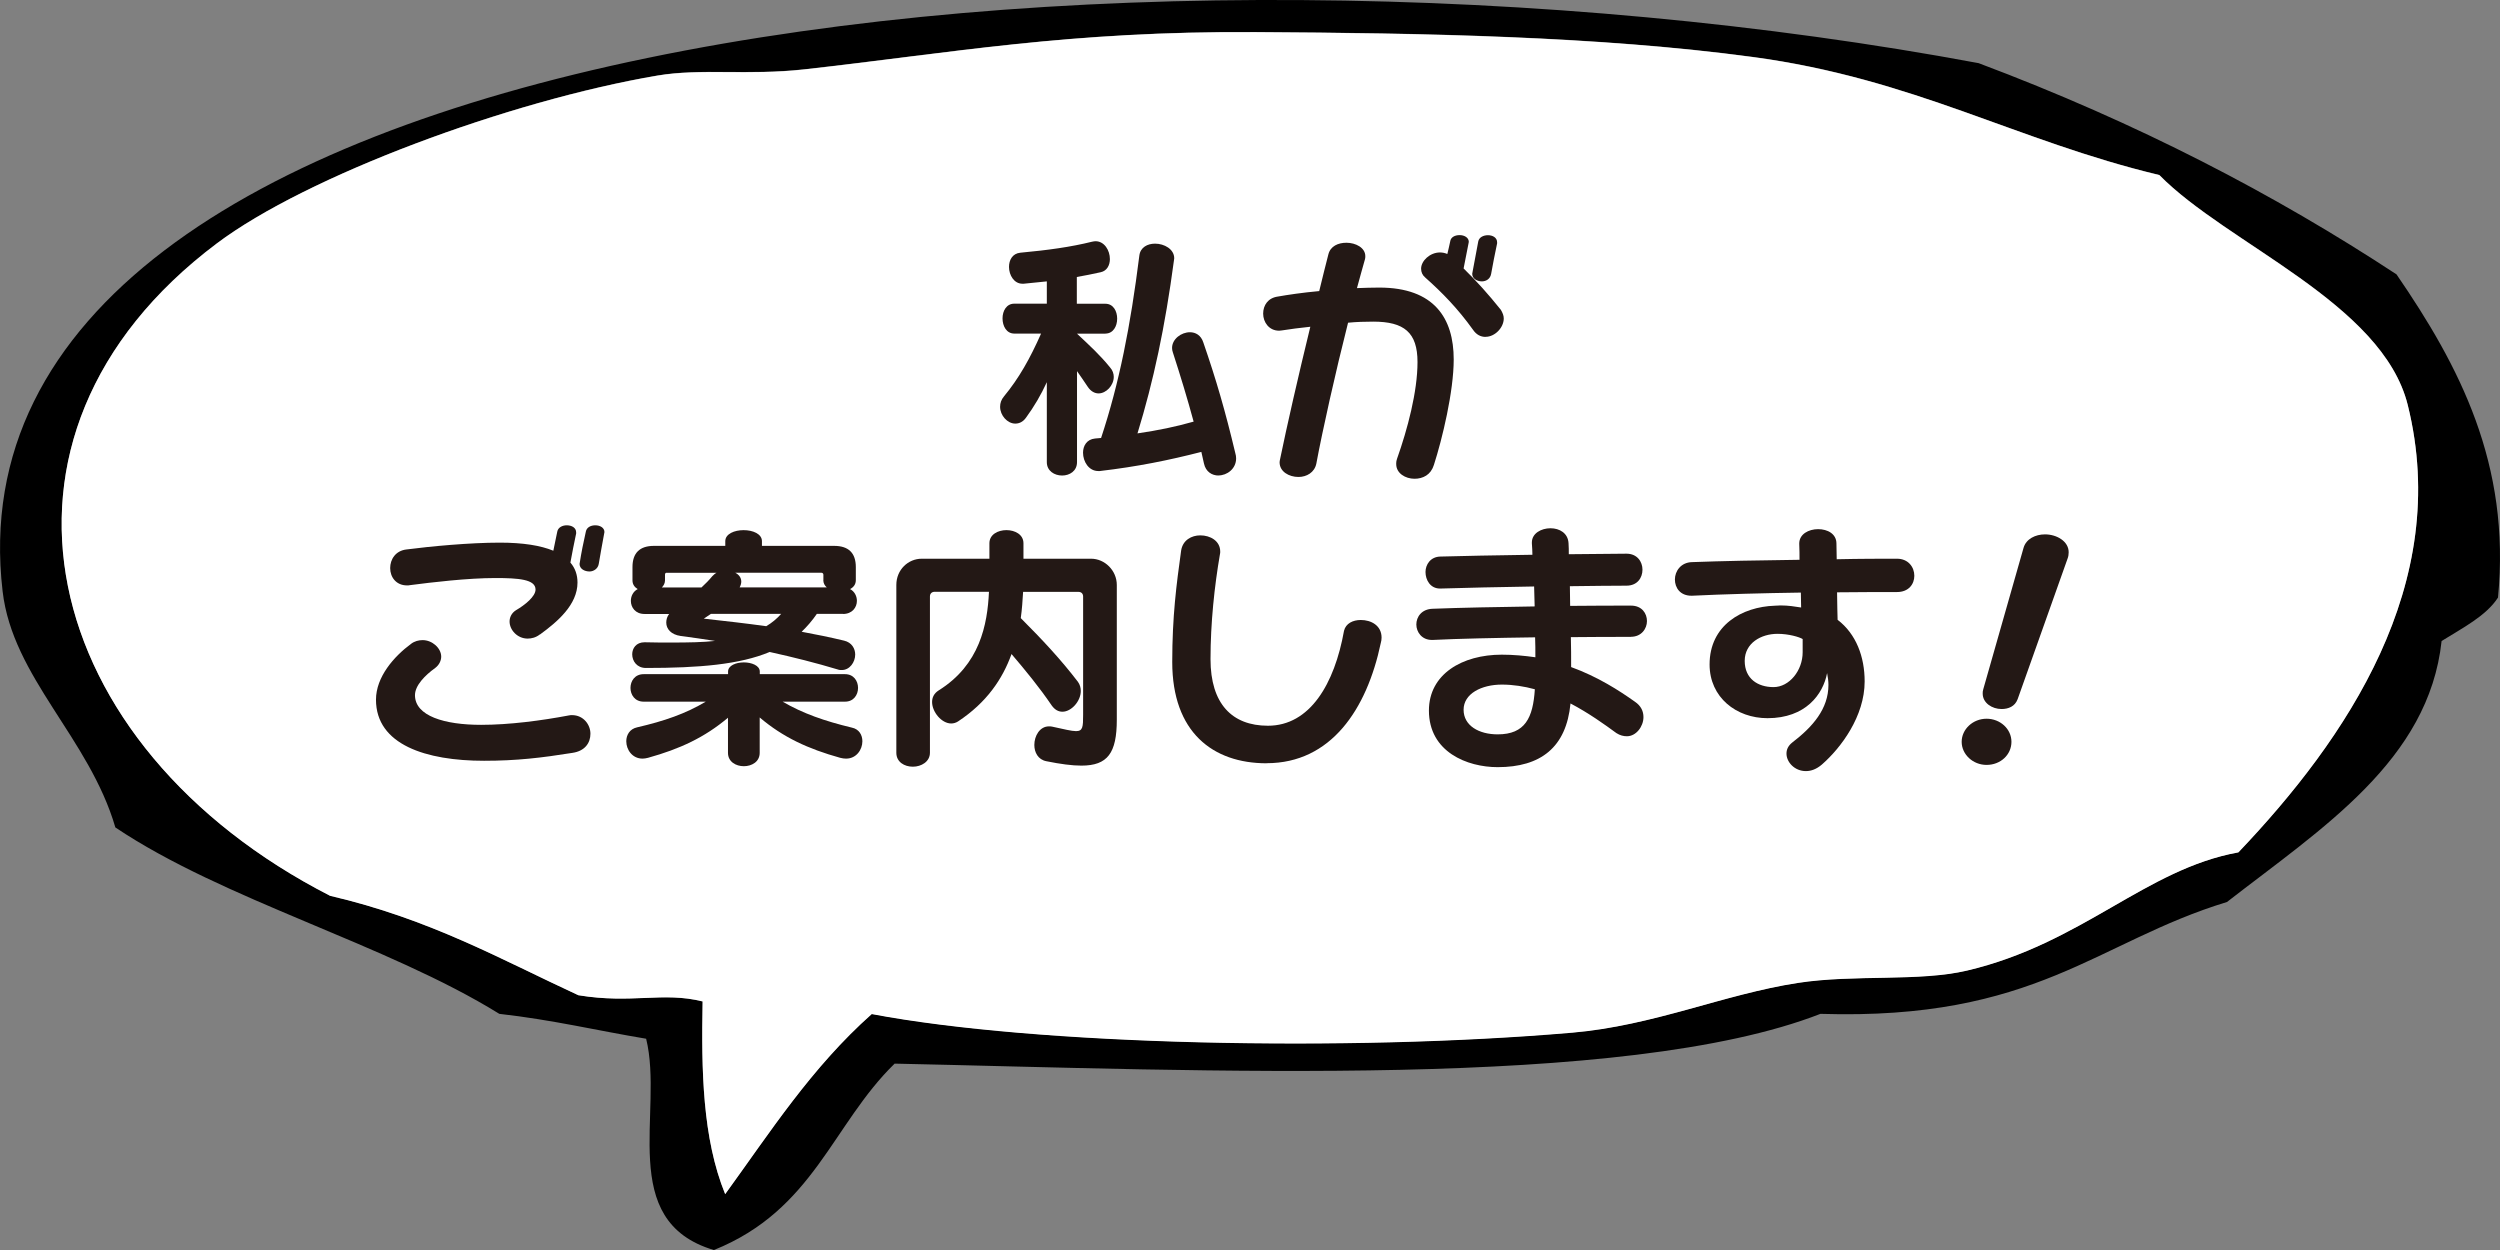
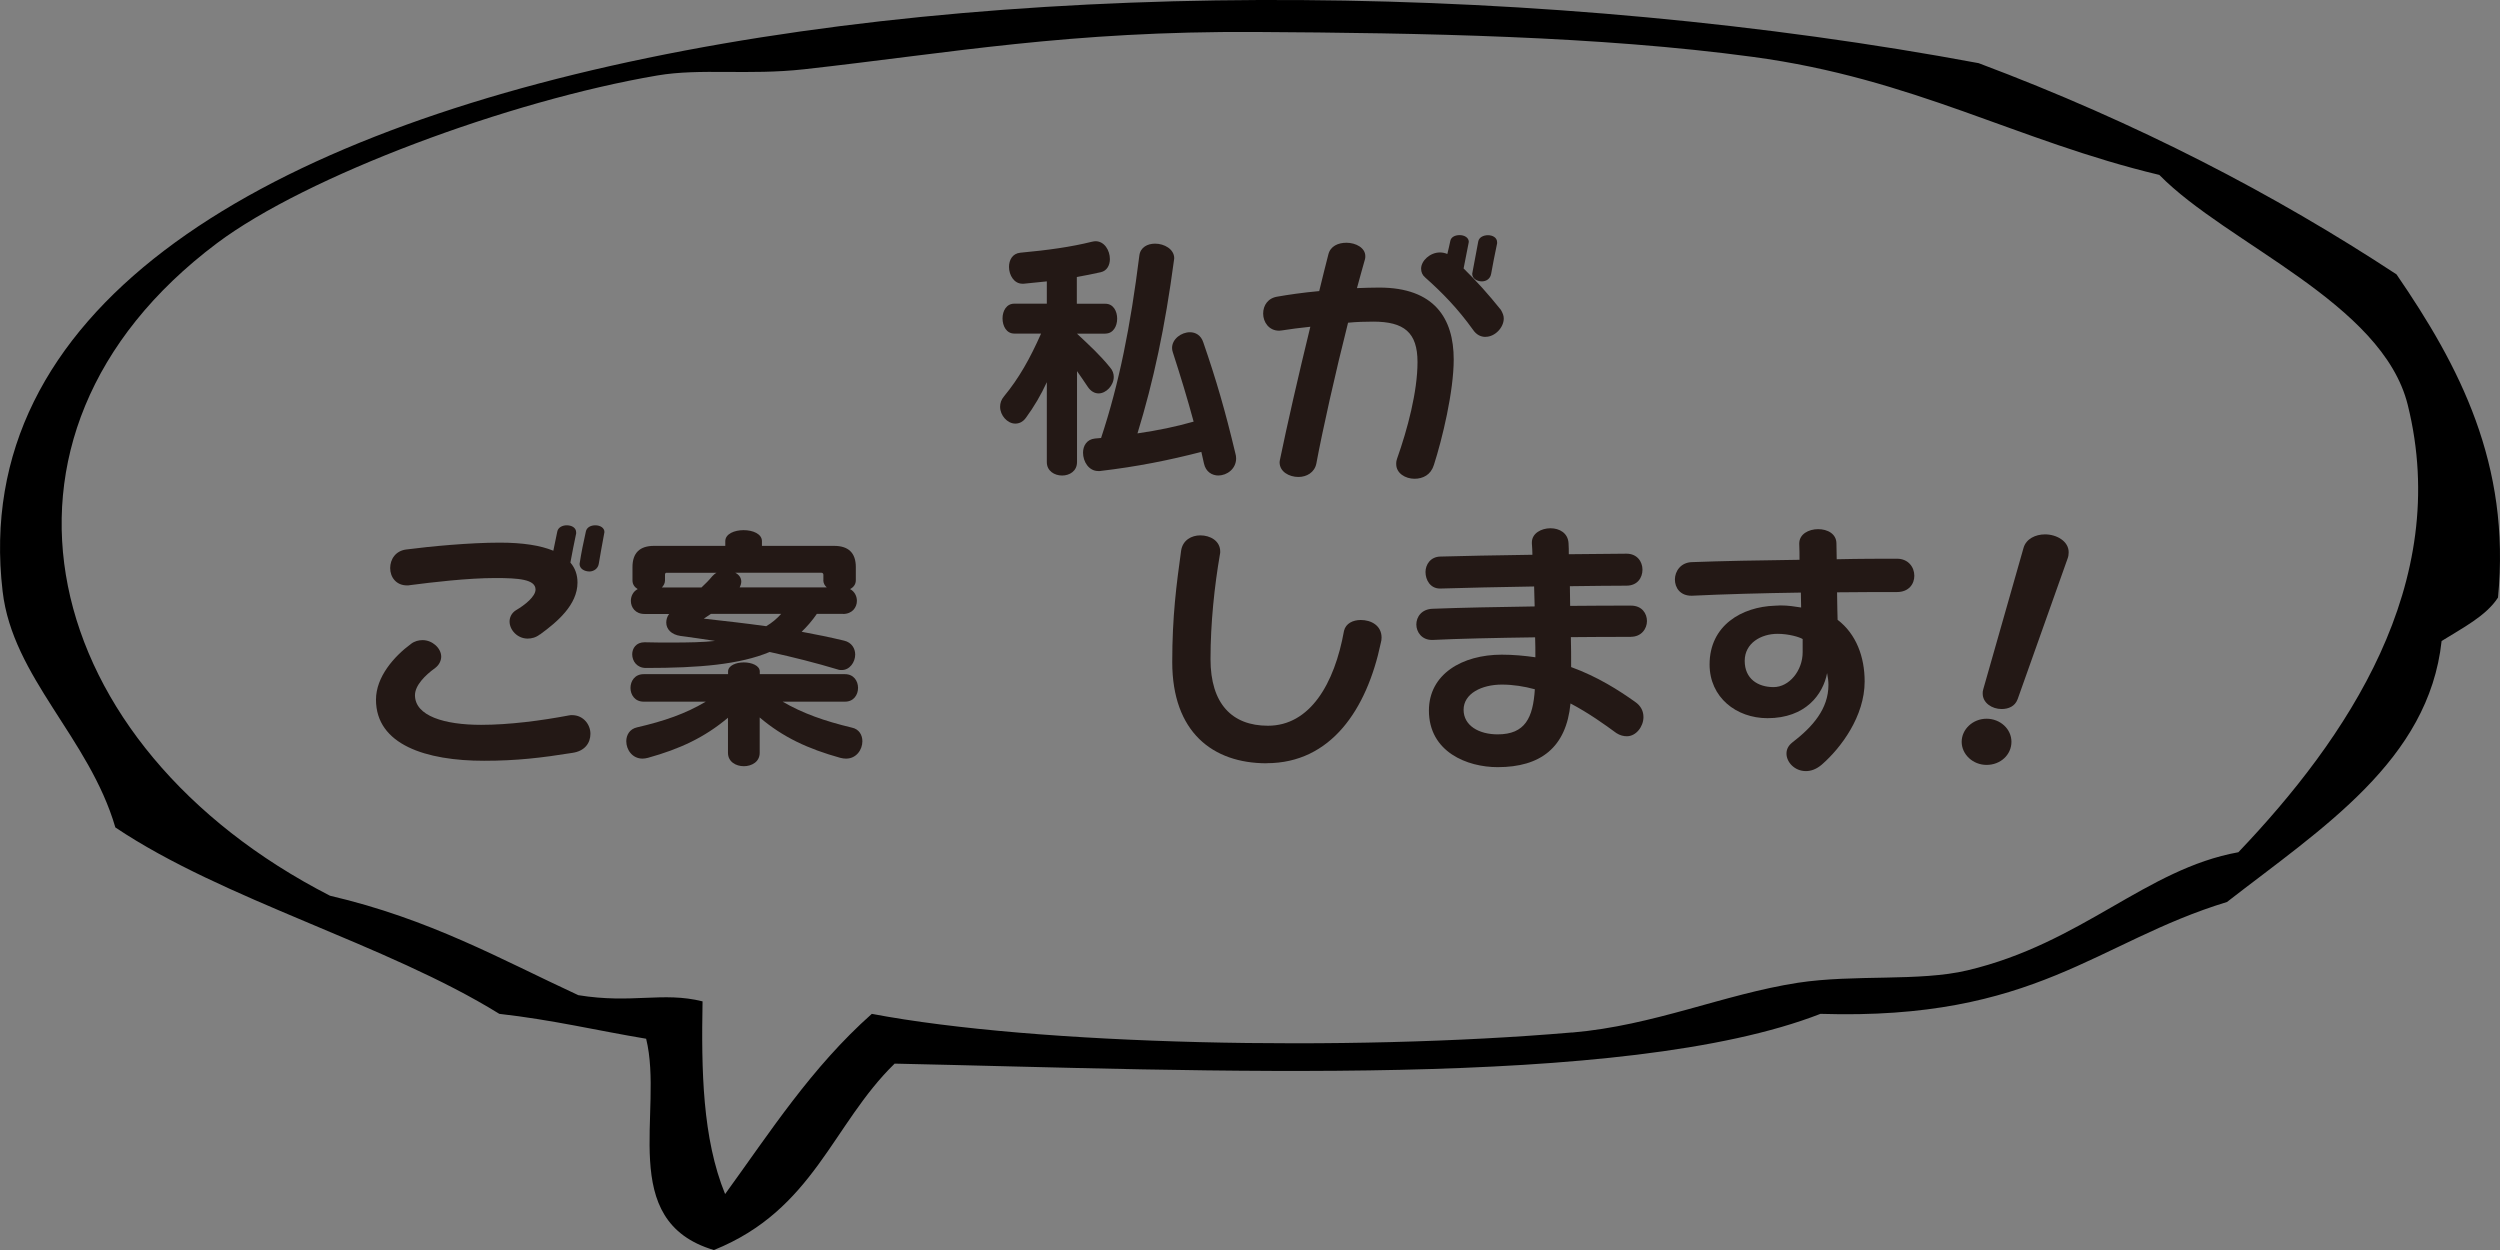
<svg xmlns="http://www.w3.org/2000/svg" id="_レイヤー_2" data-name="レイヤー 2" viewBox="0 0 278.27 139.15">
  <rect x="0" y="0" width="278.27" height="139.15" fill="#808080" stroke="none" />
  <defs>
    <style>
      .cls-1 {
        fill: #fff;
      }

      .cls-1, .cls-2 {
        fill-rule: evenodd;
      }

      .cls-3 {
        fill: #231815;
      }
    </style>
  </defs>
  <g id="_レイヤー_1-2" data-name="レイヤー 1">
    <g id="_フキダシ" data-name="フキダシ">
      <g>
        <path class="cls-2" d="m99.58,118.39c-6.96,6.78-8.98,16.27-20.12,20.75-10.88-3.24-5.54-15.41-7.54-23.52-5.46-.91-10.4-2.1-16.34-2.77-12.62-7.81-30.65-12.64-42.74-20.75-2.91-9.98-11.44-16.7-12.55-26.29C-6.97,3.58,125.57-10.64,220.24,7.03c17.68,6.64,32.95,14.6,46.51,23.51,7,10.2,12.73,21.12,11.3,35.97-1.31,2.04-3.92,3.37-6.28,4.84-1.43,13.29-13.3,20.82-23.89,29.05-14.56,4.44-21.27,13.2-45.25,12.45-21.78,8.49-68.58,6.28-103.06,5.54Zm75.41-3.46c9.12-.78,16.83-4.25,25.13-5.54,6.28-.96,13.51-.11,18.86-1.38,12.78-3.02,19.85-11.28,30.17-13.15,11.99-12.58,23.81-29.84,18.85-49.8-2.82-11.36-20.11-17.9-27.65-25.59-15.91-3.8-27.27-10.72-45.26-13.14-17.11-2.31-36.76-2.66-55.3-2.77-20.83-.12-33.79,2.31-50.28,4.15-6.24.69-11.52-.13-16.34.69-16.51,2.81-39.05,11.19-49.02,18.67-28.64,21.51-19.8,56.04,12.58,72.63,11.17,2.61,18.99,7.07,27.64,11.07,5.99.98,9.39-.42,13.83.69-.14,7.69-.02,15.23,2.51,21.45,5.02-6.92,9.6-14.08,16.33-20.06,18.33,3.48,52.96,4.22,77.94,2.07Z" />
-         <path class="cls-1" d="m97.05,112.86c-6.73,5.98-11.31,13.14-16.33,20.06-2.53-6.22-2.66-13.76-2.51-21.45-4.44-1.11-7.84.3-13.83-.69-8.66-4-16.47-8.46-27.64-11.07C4.35,83.13-4.49,48.6,24.15,27.09c9.97-7.49,32.51-15.86,49.02-18.67,4.82-.82,10.1,0,16.34-.69,16.49-1.84,29.44-4.28,50.28-4.15,18.54.11,38.19.46,55.3,2.77,17.98,2.42,29.35,9.34,45.26,13.14,7.54,7.69,24.83,14.24,27.65,25.59,4.96,19.95-6.86,37.21-18.85,49.8-10.31,1.86-17.39,10.13-30.17,13.15-5.35,1.27-12.58.41-18.86,1.38-8.3,1.28-16.02,4.75-25.13,5.54-24.98,2.15-59.61,1.4-77.94-2.07Z" />
      </g>
    </g>
    <g>
      <path class="cls-3" d="m123.06,37.14h-3.18c1.52,1.43,2.57,2.39,3.68,3.76.29.32.41.7.41,1.05,0,.96-.85,1.84-1.69,1.84-.41,0-.85-.21-1.2-.73-.44-.64-.82-1.23-1.2-1.75v10.13c0,.99-.82,1.49-1.66,1.49s-1.7-.5-1.7-1.49v-8.9c-.64,1.4-1.43,2.74-2.31,3.94-.35.5-.79.67-1.2.67-.88,0-1.69-.91-1.69-1.87,0-.41.12-.79.44-1.17,1.66-2.01,2.89-4.2,4.12-6.98h-2.98c-.88,0-1.31-.85-1.31-1.69s.44-1.64,1.31-1.64h3.62v-2.48c-.82.09-1.66.17-2.57.26h-.15c-.93,0-1.49-.96-1.49-1.87,0-.76.38-1.49,1.25-1.58,3.12-.29,5.63-.64,7.97-1.22.15-.03.29-.06.41-.06.99,0,1.6,1.02,1.6,1.99,0,.67-.32,1.31-1.02,1.46-.91.2-1.78.38-2.66.53v2.98h3.18c.88,0,1.31.82,1.31,1.66s-.44,1.66-1.31,1.66Zm12.58,15.79c-.73,0-1.43-.41-1.63-1.34-.09-.41-.2-.85-.29-1.29-3.62.93-7.12,1.64-11.3,2.13h-.18c-1.05,0-1.69-1.05-1.69-2.04,0-.76.41-1.49,1.34-1.58.23-.03.47-.03.67-.06,2.02-6.1,3.27-12.43,4.26-20.32.12-.9.9-1.31,1.75-1.31,1.02,0,2.13.61,2.13,1.63,0,.09-.03.15-.03.23-.99,7.44-2.28,13.46-4.06,19.26,2.36-.35,4.2-.73,6.25-1.31-.67-2.48-1.46-5.08-2.31-7.7-.06-.18-.09-.32-.09-.5,0-.99,1.02-1.75,1.99-1.75.61,0,1.23.32,1.49,1.14,1.43,4.14,2.45,7.65,3.56,12.32.06.2.09.38.09.58,0,1.17-1.02,1.9-1.96,1.9Z" />
      <path class="cls-3" d="m159.58,51.8c-.32,1.05-1.2,1.49-2.13,1.49-1.02,0-2.04-.61-2.04-1.63v-.12c0-.15.03-.29.09-.47,1.17-3.3,2.28-7.47,2.28-10.77s-1.49-4.5-4.93-4.5c-.93,0-1.87.03-2.8.12-1.4,5.52-2.86,12.06-3.53,15.68-.2.99-1.08,1.49-1.99,1.49-1.05,0-2.1-.59-2.1-1.63,0-.12.03-.23.06-.38.73-3.56,2.04-9.31,3.36-14.71-1.17.12-2.22.26-3.18.41-.09,0-.2.03-.29.03-1.14,0-1.78-.96-1.78-1.9s.55-1.75,1.63-1.9c1.14-.2,2.74-.44,4.61-.61.35-1.46.7-2.83,1.02-4.09.23-.91,1.08-1.29,2.01-1.29,1.02,0,2.1.55,2.1,1.49,0,.09,0,.2-.03.32-.26.88-.55,1.99-.9,3.24.82-.03,1.69-.06,2.48-.06,6.13,0,8.29,3.42,8.29,8,0,3.56-1.26,8.81-2.22,11.79Zm5.78-14.3c-.53,0-1.02-.23-1.4-.79-1.69-2.36-3.44-4.15-5.31-5.81-.32-.26-.47-.61-.47-.99,0-.88.99-1.81,2.1-1.81.29,0,.55.06.82.17.12-.44.21-.93.32-1.4.06-.47.52-.7,1.05-.7.5,0,1.02.26,1.02.76,0,.03-.03.09-.03.15-.17.82-.38,1.96-.55,2.8,1.49,1.46,2.72,2.83,4.15,4.61.2.35.32.64.32.96,0,1.02-.99,2.04-2.01,2.04Zm.61-7c-.09.52-.53.82-1.02.82-.52,0-1.08-.29-1.08-.84,0-.06.03-.12.03-.18.18-1.02.44-2.28.64-3.42.09-.47.58-.7,1.08-.7.52,0,1.02.26,1.02.79v.12c-.23,1.02-.5,2.51-.67,3.42Z" />
      <path class="cls-3" d="m63.72,83.8c-3.44.55-6.22.88-9.84.88-6.45,0-12.03-1.78-12.03-6.8,0-2.54,2.01-4.82,3.91-6.22.38-.29.84-.41,1.28-.41,1.08,0,2.07.9,2.07,1.84,0,.44-.23.93-.67,1.26-1.14.82-2.25,1.95-2.25,3.03,0,2.31,3.27,3.3,7.36,3.3,3.15,0,6.71-.47,9.78-1.05.12-.03.23-.03.35-.03,1.25,0,2.04,1.05,2.04,2.07s-.61,1.93-2.01,2.13Zm-3.62-13.19c-.44.35-.93.47-1.37.47-1.14,0-2.01-.96-2.01-1.9,0-.44.2-.93.7-1.25,1.05-.61,2.19-1.55,2.19-2.31,0-1.14-1.9-1.28-4.47-1.28-3.06,0-7.04.47-9.49.79-.12.03-.23.03-.35.03-1.2,0-1.87-.91-1.87-1.93,0-.96.59-1.93,1.81-2.07,2.69-.35,7.07-.76,10.39-.76,2.6,0,4.55.32,5.96.9.15-.7.29-1.43.44-2.13.09-.47.58-.7,1.05-.7.55,0,1.05.26,1.05.79v.12c-.21.96-.47,2.31-.64,3.24.53.61.79,1.37.79,2.22,0,2.48-2.25,4.38-4.17,5.78Zm6.54-7.82c-.09.52-.58.82-1.02.82-.55,0-1.11-.29-1.11-.84,0-.06.03-.12.03-.18.15-.99.41-2.28.67-3.42.09-.47.55-.7,1.05-.7.52,0,1.02.26,1.02.76,0,.03-.03.09-.03.15-.18,1.02-.47,2.51-.61,3.42Z" />
      <path class="cls-3" d="m94.16,84.44c-.2,0-.41-.03-.64-.09-3.56-.99-6.36-2.28-8.96-4.49v3.94c0,1.98-3.53,1.98-3.53,0v-3.91c-2.6,2.19-5.34,3.47-8.9,4.46-.23.06-.44.09-.61.09-1.14,0-1.81-.99-1.81-1.93,0-.7.38-1.37,1.2-1.55,3.03-.7,5.4-1.52,7.65-2.86h-6.92c-1.95,0-1.95-3.06,0-3.06h9.4v-.29c0-.67.88-1.02,1.75-1.02s1.78.35,1.78,1.02v.29h9.49c1.93,0,1.93,3.06,0,3.06h-6.95c2.25,1.31,4.67,2.16,7.71,2.89.82.17,1.17.84,1.17,1.52,0,.93-.67,1.93-1.81,1.93Zm-.32-16.11h-2.92c-.52.76-1.08,1.4-1.69,1.99,1.58.29,3.15.61,4.73.99.85.2,1.23.88,1.23,1.55,0,.84-.61,1.72-1.49,1.72-.15,0-.29,0-.44-.06-2.42-.73-4.96-1.37-7.59-1.95-3.36,1.4-7.85,1.78-13.78,1.78-.99,0-1.52-.76-1.52-1.52,0-.67.44-1.34,1.37-1.34h.03c.99.03,2.01.03,2.98.03,1.84,0,3.56-.03,4.84-.18-1.05-.17-2.74-.41-3.82-.55-1.08-.15-1.61-.79-1.61-1.49,0-.32.09-.67.32-.96h-2.74c-1.02,0-1.52-.73-1.52-1.46,0-.53.26-1.05.76-1.31-.35-.21-.58-.53-.58-.96v-1.49c0-1.58.82-2.36,2.39-2.36h7.94v-.52c0-.82,1.02-1.23,2.04-1.23s2.04.41,2.04,1.23v.52h8.03c1.61,0,2.42.79,2.42,2.36v1.46c0,.47-.26.79-.64.99.5.26.76.79.76,1.31,0,.73-.52,1.46-1.55,1.46Zm-19.64-4.58c-.12,0-.18.09-.18.21v.64c0,.32-.15.58-.35.79h4.41c.44-.41.85-.82,1.2-1.25.15-.15.29-.29.47-.38h-5.55Zm4.93,4.58c-.26.18-.53.35-.79.53,2.34.26,4.64.52,6.95.84.64-.38,1.17-.82,1.66-1.37h-7.82Zm12.52-3.76v-.59c0-.14-.09-.23-.23-.23h-9.58c.41.21.67.55.67.99,0,.18-.06.41-.18.64h9.69c-.23-.21-.38-.47-.38-.82Z" />
-       <path class="cls-3" d="m120.38,85.22c-1.05,0-2.33-.17-3.91-.49-.93-.18-1.34-.99-1.34-1.81,0-1.02.61-2.07,1.63-2.07.12,0,.23,0,.35.03,1.34.29,2.16.5,2.66.5.76,0,.79-.47.79-1.81v-13.17c0-.32-.2-.52-.52-.52h-6.16c-.06.99-.12,1.93-.26,2.92,2.39,2.39,4.49,4.64,6.36,7.09.23.32.32.67.32,1.02,0,1.14-1.05,2.31-2.04,2.31-.44,0-.84-.2-1.2-.7-1.37-2.02-2.95-3.94-4.47-5.72-.99,2.77-2.77,5.4-5.95,7.5-.23.15-.5.23-.76.23-1.08,0-2.13-1.29-2.13-2.39,0-.5.21-.96.73-1.29,4.58-2.86,5.43-7.3,5.6-10.98h-6.04c-.32,0-.53.2-.53.52v17.4c0,.99-.96,1.55-1.9,1.55s-1.84-.52-1.84-1.55v-18.68c0-1.7,1.32-2.92,2.83-2.92h7.53v-1.72c0-1.95,3.79-1.95,3.79,0v1.72h7.53c1.52,0,2.86,1.31,2.86,2.92v15c0,3.71-1.02,5.11-3.94,5.11Z" />
      <path class="cls-3" d="m140.99,84.96c-6.01,0-10.51-3.47-10.51-11.27,0-5.11.47-8.64.99-12.41.18-1.17,1.17-1.69,2.13-1.69,1.11,0,2.22.61,2.22,1.81,0,.09,0,.18-.03.29-.61,3.53-1.05,7.65-1.05,11.68,0,4.96,2.39,7.41,6.39,7.41,4.67,0,7.41-4.64,8.47-10.57.2-.82.99-1.2,1.87-1.2,1.14,0,2.31.61,2.31,1.96,0,.2-.03.41-.09.61-1.55,7.38-5.55,13.37-12.7,13.37Z" />
      <path class="cls-3" d="m181.56,70.89c-1.87,0-4.23,0-6.71.03.03,1.11.03,2.22.03,3.33,2.98,1.08,5.37,2.63,7.09,3.85.7.47.96,1.08.96,1.72,0,1.05-.82,2.13-1.84,2.13-.38,0-.76-.09-1.17-.35-1.31-.96-3.06-2.22-5.11-3.3-.47,4.9-3.33,7.09-8.11,7.09-3.39,0-7.65-1.69-7.65-6.3,0-4.06,3.71-6.22,8.11-6.22,1.29,0,2.54.12,3.74.29,0-.76,0-1.52-.03-2.22-4.32.06-8.61.15-11.38.29h-.12c-1.11,0-1.72-.88-1.72-1.72s.58-1.72,1.84-1.75c3.04-.12,7.27-.2,11.33-.26-.03-.73-.03-1.49-.06-2.22-3.91.06-7.79.15-10.42.23h-.06c-1.08,0-1.61-.96-1.61-1.84,0-.82.55-1.7,1.66-1.72,2.25-.06,6.3-.15,10.24-.2,0-.38-.03-.82-.06-1.26v-.11c0-1.02,1.05-1.58,2.07-1.58s1.95.55,2.01,1.66c.03.41.03.82.03,1.23,2.95-.03,5.4-.06,6.42-.06,1.2,0,1.78.9,1.78,1.78s-.55,1.78-1.78,1.78c-1.6,0-3.85.03-6.3.06,0,.7.03,1.46.03,2.19,2.69-.03,5.08-.03,6.77-.03,1.23,0,1.78.88,1.78,1.72s-.61,1.75-1.78,1.75Zm-14.39,5.31c-2.28,0-4.26,1.02-4.26,2.8s1.72,2.74,3.79,2.74c3.06,0,3.94-1.84,4.14-5.02-1.17-.32-2.42-.52-3.68-.52Z" />
      <path class="cls-3" d="m211.16,65.9c-1.84,0-4.15,0-6.68.03.03,1.37.03,2.54.06,3.06,2.07,1.58,3.01,4.12,3.01,6.86,0,3.88-2.63,7.39-4.76,9.25-.61.52-1.2.73-1.78.73-1.25,0-2.16-.99-2.16-1.95,0-.47.2-.88.64-1.23,2.28-1.75,4.03-3.74,4.03-6.42,0-.41-.06-.84-.15-1.31-.44,2.36-2.39,5.02-6.63,5.02-3.47,0-6.45-2.31-6.45-5.98,0-4.35,3.59-6.42,7.27-6.54.23,0,.44-.03.61-.03.91,0,1.58.12,2.31.23,0-.59-.03-1.14-.03-1.66-4.2.06-8.61.18-12.12.35h-.06c-1.25,0-1.84-.88-1.84-1.81s.67-1.9,1.9-1.93c3.18-.12,7.68-.21,11.97-.26,0-.55,0-1.14-.03-1.78v-.03c0-1.05,1.05-1.6,2.1-1.6s2.04.52,2.04,1.6c0,.53.03,1.11.03,1.75,2.66-.06,5.05-.06,6.71-.06,1.25,0,1.93.93,1.93,1.9,0,.91-.61,1.81-1.93,1.81Zm-10.51,5.23c-.38-.23-1.55-.58-2.8-.58-1.81,0-3.65,1.02-3.65,3.01s1.46,2.92,3.21,2.92,3.24-1.84,3.24-3.88v-1.46Z" />
      <path class="cls-3" d="m221.12,85.14c-1.52,0-2.77-1.17-2.77-2.57s1.25-2.57,2.77-2.57,2.77,1.14,2.77,2.57-1.2,2.57-2.77,2.57Zm3.45-7.3c-.29.79-1.02,1.08-1.78,1.08-1.05,0-2.1-.67-2.1-1.72,0-.15,0-.29.06-.47l4.49-15.76c.29-.99,1.32-1.49,2.39-1.49,1.29,0,2.63.76,2.63,1.99,0,.23-.03.47-.12.7l-5.57,15.68Z" />
    </g>
  </g>
</svg>